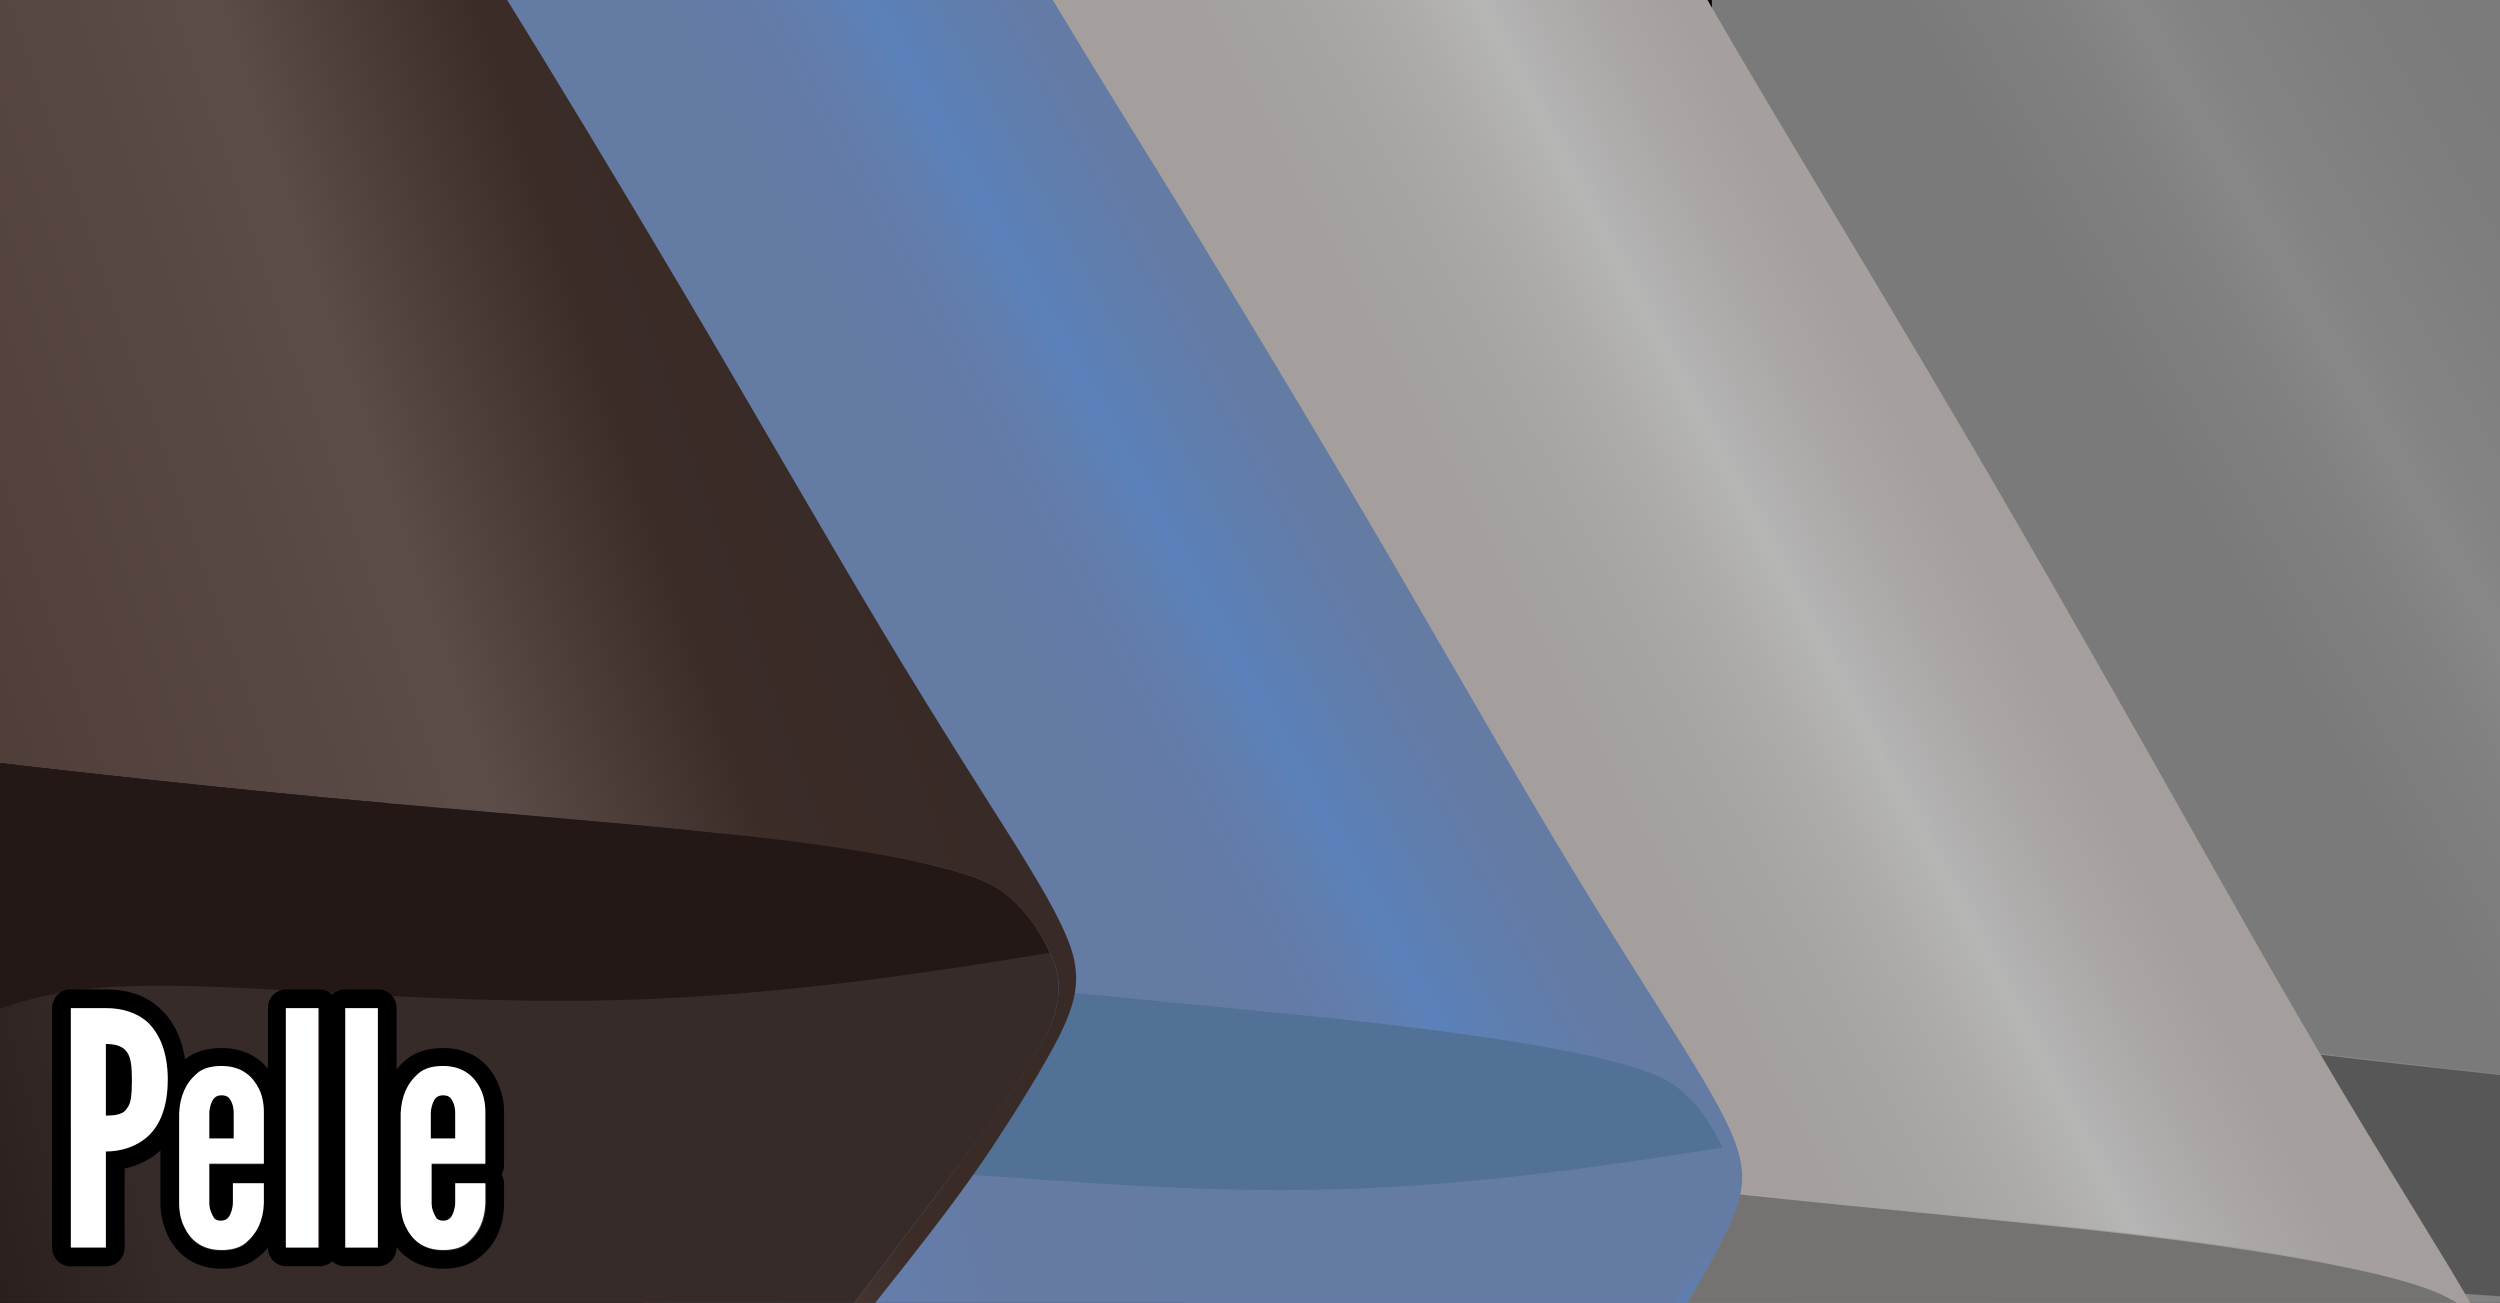
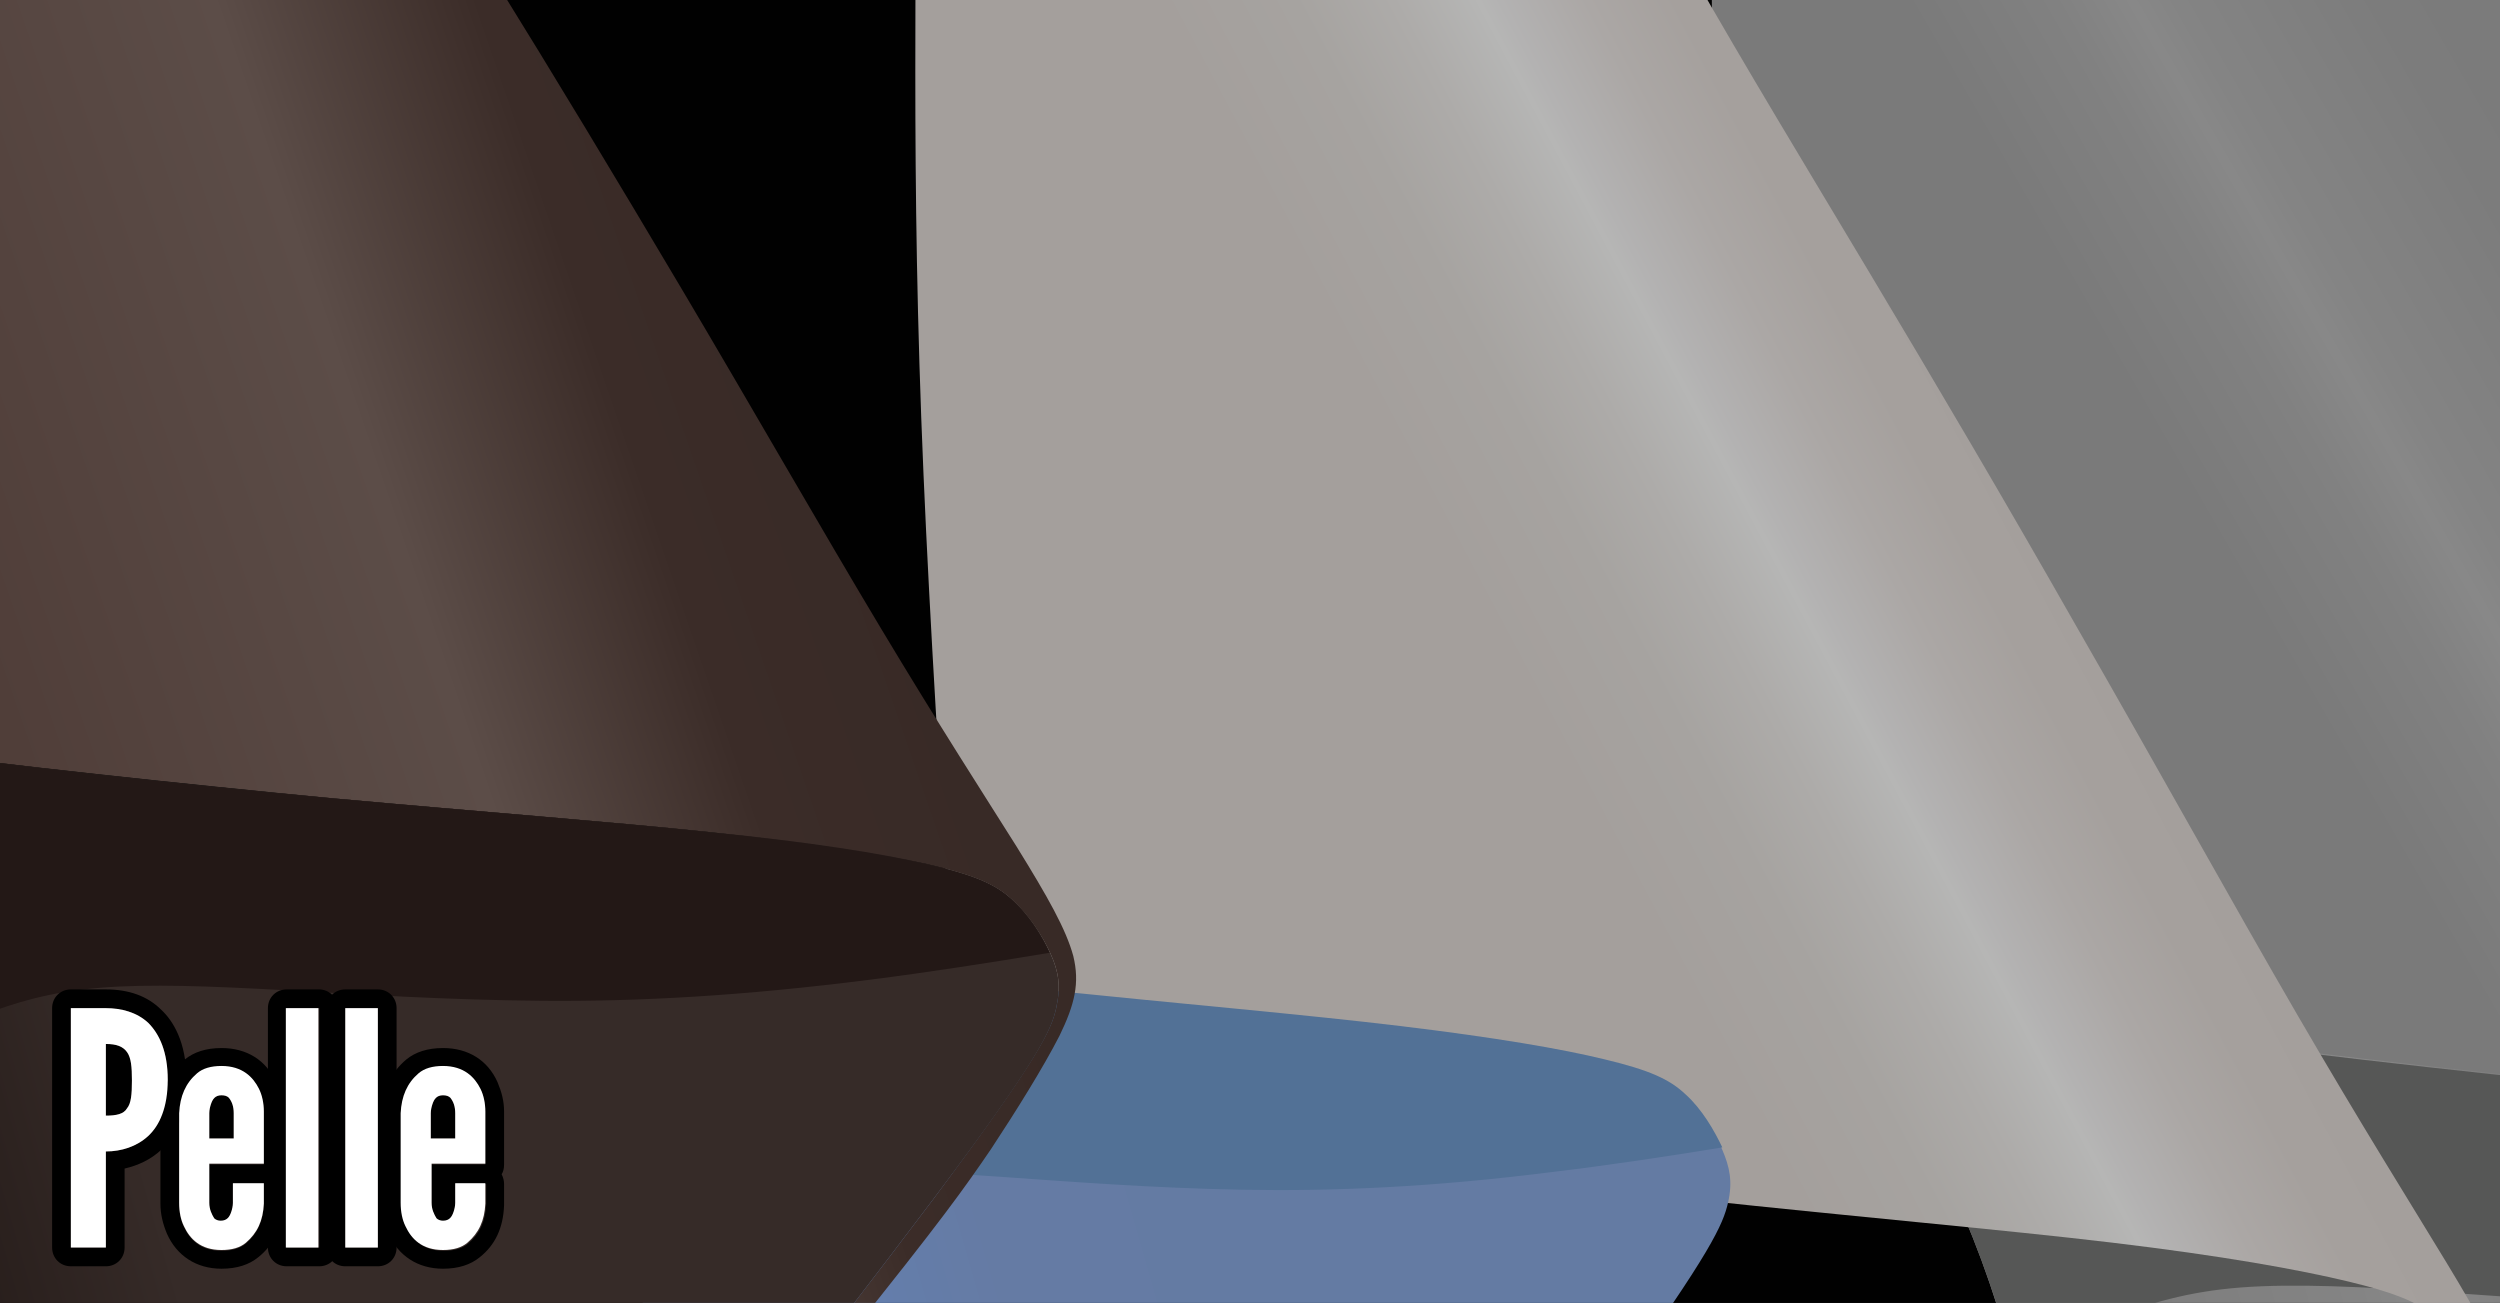
<svg xmlns="http://www.w3.org/2000/svg" enable-background="new 0 0 307 160" viewBox="0 0 307 160">
  <rect x="0" y="0" width="307" height="160" fill="#333333" stroke="none" />
  <clipPath id="a">
    <path d="m0 0h307v160h-307z" />
  </clipPath>
  <clipPath id="b">
    <path d="m0 0h307v160h-307z" />
  </clipPath>
  <linearGradient id="c" gradientTransform="matrix(2.742 0 0 -2.742 -506.047 4290.525)" gradientUnits="userSpaceOnUse" x1="263.308" x2="310.547" y1="1523.327" y2="1550.6">
    <stop offset=".182" stop-color="#797979" />
    <stop offset=".482" stop-color="#7a7a7a" />
    <stop offset=".59" stop-color="#818181" />
    <stop offset=".645" stop-color="#888" />
    <stop offset=".676" stop-color="#848484" />
    <stop offset=".819" stop-color="#7c7c7c" />
    <stop offset="1" stop-color="#797979" />
  </linearGradient>
  <clipPath id="d">
    <path d="m0 0h307v160h-307z" />
  </clipPath>
  <linearGradient id="e" gradientTransform="matrix(2.742 0 0 -2.742 -506.047 4290.525)" gradientUnits="userSpaceOnUse" x1="267.848" x2="342.766" y1="1487.902" y2="1509.384">
    <stop offset="0" stop-color="#797979" />
    <stop offset=".191" stop-color="#7c7c7c" />
    <stop offset=".342" stop-color="#848484" />
    <stop offset=".374" stop-color="#888" />
    <stop offset=".427" stop-color="#818181" />
    <stop offset=".531" stop-color="#7a7a7a" />
    <stop offset=".818" stop-color="#797979" />
  </linearGradient>
  <clipPath id="f">
    <path d="m0 0h307v160h-307z" />
  </clipPath>
  <clipPath id="g">
    <path d="m0 0h307v160h-307z" />
  </clipPath>
  <linearGradient id="h" gradientTransform="matrix(2.742 0 0 -2.742 -506.047 4290.525)" gradientUnits="userSpaceOnUse" x1="227.31" x2="275.147" y1="1518.461" y2="1543.896">
    <stop offset=".266" stop-color="#a49f9c" />
    <stop offset=".547" stop-color="#a49f9c" />
    <stop offset=".649" stop-color="#a6a3a0" />
    <stop offset=".721" stop-color="#adaba9" />
    <stop offset=".779" stop-color="#b5b5b4" />
    <stop offset=".783" stop-color="#b6b6b5" />
    <stop offset=".799" stop-color="#b3b2b2" />
    <stop offset=".862" stop-color="#aba7a5" />
    <stop offset=".927" stop-color="#a5a09d" />
    <stop offset="1" stop-color="#a49f9c" />
  </linearGradient>
  <clipPath id="i">
-     <path d="m0 0h307v160h-307z" />
-   </clipPath>
+     </clipPath>
  <linearGradient id="j" gradientTransform="matrix(2.742 0 0 -2.742 -506.047 4290.525)" gradientUnits="userSpaceOnUse" x1="233.616" x2="308.534" y1="1482.581" y2="1504.063">
    <stop offset="0" stop-color="#a49f9c" />
    <stop offset=".111" stop-color="#a6a29f" />
    <stop offset=".211" stop-color="#afacaa" />
    <stop offset=".306" stop-color="#bdbbbb" />
    <stop offset=".33" stop-color="#c2c1c0" />
    <stop offset=".333" stop-color="#c1bfbf" />
    <stop offset=".379" stop-color="#b3b1af" />
    <stop offset=".435" stop-color="#aba7a3" />
    <stop offset=".514" stop-color="#a5a09d" />
    <stop offset=".734" stop-color="#a49f9c" />
  </linearGradient>
  <clipPath id="k">
    <path d="m0 0h307v160h-307z" />
  </clipPath>
  <linearGradient id="l" gradientTransform="matrix(2.742 0 0 -2.742 -506.047 4290.525)" gradientUnits="userSpaceOnUse" x1="231.202" x2="297.284" y1="1505.872" y2="1505.872">
    <stop offset=".074" stop-color="#757371" />
    <stop offset=".32" stop-color="#757371" />
  </linearGradient>
  <clipPath id="m">
-     <path d="m0 0h307v160h-307z" />
-   </clipPath>
+     </clipPath>
  <linearGradient id="n" gradientTransform="matrix(2.742 0 0 -2.742 -506.047 4290.525)" gradientUnits="userSpaceOnUse" x1="202.14" x2="242.714" y1="1526.39" y2="1548.881">
    <stop offset=".438" stop-color="#647ba3" />
    <stop offset=".63" stop-color="#647ba4" />
    <stop offset=".699" stop-color="#637ba7" />
    <stop offset=".748" stop-color="#617ead" />
    <stop offset=".788" stop-color="#5d80b6" />
    <stop offset=".803" stop-color="#5a81bb" />
    <stop offset=".87" stop-color="#5f7eae" />
    <stop offset=".935" stop-color="#647ba6" />
    <stop offset=".985" stop-color="#647ba3" />
  </linearGradient>
  <clipPath id="o">
    <path d="m0 0h307v160h-307z" />
  </clipPath>
  <linearGradient id="p" gradientTransform="matrix(2.742 0 0 -2.742 -506.047 4290.525)" gradientUnits="userSpaceOnUse" x1="206.9" x2="271.491" y1="1495.635" y2="1514.156">
    <stop offset=".015" stop-color="#647ba3" />
    <stop offset=".065" stop-color="#637ca7" />
    <stop offset=".131" stop-color="#6380b3" />
    <stop offset=".197" stop-color="#5d87c5" />
    <stop offset=".212" stop-color="#6084bc" />
    <stop offset=".252" stop-color="#6380b2" />
    <stop offset=".301" stop-color="#647daa" />
    <stop offset=".37" stop-color="#657ba4" />
    <stop offset=".562" stop-color="#647ba3" />
  </linearGradient>
  <clipPath id="q">
    <path d="m0 0h307v160h-307z" />
  </clipPath>
  <clipPath id="r">
    <path d="m0 0h307v160h-307z" />
  </clipPath>
  <linearGradient id="s" gradientTransform="matrix(2.742 0 0 -2.742 -506.047 4290.525)" gradientUnits="userSpaceOnUse" x1="142.069" x2="237.978" y1="1528.998" y2="1562.023">
    <stop offset="0" stop-color="#503e39" />
    <stop offset=".41" stop-color="#503e39" />
    <stop offset=".6" stop-color="#5c4d48" />
    <stop offset=".71" stop-color="#3b2c28" />
    <stop offset="1" stop-color="#322622" />
  </linearGradient>
  <linearGradient id="t" gradientTransform="matrix(2.742 0 0 -2.742 -506.047 4290.525)" gradientUnits="userSpaceOnUse" x1="172.575" x2="242.547" y1="1503.15" y2="1523.214">
    <stop offset="0" stop-color="#150d0b" />
    <stop offset=".28" stop-color="#362b28" />
    <stop offset="1" stop-color="#362b28" />
  </linearGradient>
  <path clip-path="url(#a)" d="m0 0h307v160h-307z" fill="#010101" />
  <path clip-path="url(#b)" d="m210.9-99.4c.1 10.4-.2 29.2-.4 46.1s-.3 31.8-.3 46.9c0 15.2.2 30.7 1 49.3.8 18.7 2.2 40.6 3 53.1.9 12.5 1.2 15.7 2.4 18 1.1 2.4 3.1 4 6.8 5.5 3.8 1.6 9.4 3.1 24 5.3s38.1 5.1 58.5 7.3 37.9 3.7 51.3 5.3 22.9 3.3 29.1 4.8 9.1 2.8 11.4 5c2.4 2.2 4.2 5.2 5.3 7.7s1.5 4.6.8 7.6-2.4 7-16.6 26.6-40.9 54.8-54.2 72.3c-13.3 17.6-13.3 17.6-2.4 3.9s32.8-41.2 45.4-57.3c12.5-16.1 15.7-20.7 19.1-26s7-11.3 9.1-15.7 2.7-7.4 1.8-11.1c-1-3.7-3.5-8.3-7.8-15.4s-10.4-16.8-18.3-30.4-17.7-31.3-26.9-47.3c-9.1-16-17.6-30.4-25.5-43.6-7.8-13.2-15.1-25.2-22.1-37.5-7.1-12.3-13.9-24.9-18.2-32.8s-6-11.1-11-22.1-13.3-29.7-19-40.9c-1.1-2.1-2.1-4-3.1-5.6l-43.2 12.8c-.1 1.9 0 4.5 0 8.2z" fill="url(#c)" />
  <path clip-path="url(#d)" d="m226 123.7c4.7 6 11.8 16.1 17.3 31s9.4 34.7 12.3 60.3 4.8 57 5.8 72.6c.1 2.1.2 3.9.4 5.5l61.9-18.3c2.7-3.1 5.1-6.3 7.2-9.8-10.9 13.7-10.9 13.7 2.4-3.9 13.4-17.6 40-52.8 54.2-72.3 14.2-19.6 15.9-23.5 16.6-26.6.7-3 .3-5.1-.8-7.6s-2.9-5.5-5.3-7.7-5.3-3.5-11.4-5c-6.2-1.5-15.7-3.2-29.1-4.8s-30.8-3.1-51.3-5.3c-20.4-2.2-43.9-5.1-58.5-7.3s-20.2-3.7-24-5.3h-.1c-.6.9.7 2.5 2.4 4.5z" fill="url(#e)" />
  <path clip-path="url(#f)" d="m226 123.7c4.7 6 11.8 16.1 17.3 31 2.1 5.6 3.9 11.8 5.5 18.7-.3-1.6-.3-3.6.8-5.4 1.6-2.5 5.5-4.5 9.8-6.2 4.4-1.7 9.2-3.2 15.8-3.7s14.9-.1 24.9.6 21.7 1.6 34.6 1.8 26.9-.4 44.2-2.5c7.8-1 16.2-2.2 24-3.5-1.1-2.5-2.9-5.4-5.2-7.5-2.4-2.2-5.3-3.5-11.4-5-6.2-1.5-15.7-3.2-29.1-4.8s-30.8-3.1-51.3-5.3c-20.4-2.2-43.9-5.1-58.5-7.3s-20.2-3.7-24-5.3h-.1c-.3.8 1 2.4 2.7 4.4z" fill="#565756" />
  <path clip-path="url(#g)" d="m113.1-84.2c.1 10.4-.2 29.2-.4 46.1s-.3 31.8-.3 46.9c0 15.2.2 30.7 1 49.3.8 18.7 2.2 40.6 3 53.1.9 12.5 1.2 15.7 2.4 18 1.1 2.4 3.1 4 6.8 5.5 3.8 1.6 9.4 3.1 24 5.3s38.1 5.1 58.5 7.3 37.9 3.7 51.3 5.3 22.9 3.3 29.1 4.8 9.1 2.8 11.4 5c2.4 2.2 4.2 5.2 5.3 7.7s1.5 4.6.8 7.6-2.4 7-16.6 26.6-40.9 54.8-54.2 72.3c-13.3 17.6-13.3 17.6-2.4 3.9s32.8-41.2 45.4-57.3c12.5-16.1 15.7-20.7 19.1-26s7-11.3 9.1-15.7 2.7-7.4 1.8-11.1c-1-3.7-3.5-8.3-7.8-15.4s-10.4-16.8-18.3-30.4-17.7-31.3-26.9-47.3c-9.1-16-17.6-30.4-25.5-43.6s-15.2-25.2-22.2-37.5c-7.1-12.3-13.9-24.9-18.2-32.8s-6-11.1-11-22.1-13.3-29.7-19-40.9c-1.1-2.1-2.1-4-3.1-5.6l-43.2 12.8c-.1 1.9 0 4.6.1 8.2z" fill="url(#h)" />
  <path clip-path="url(#i)" d="m132.1 138.3c4.7 6 11.8 16.1 17.3 31s9.4 34.7 12.3 60.3 4.8 57 5.8 72.6c.1 2.1.2 3.9.4 5.5l61.9-18.3c2.7-3.1 5.1-6.3 7.2-9.8-10.9 13.7-10.9 13.7 2.4-3.9 13.4-17.6 40-52.8 54.2-72.3 14.2-19.6 15.9-23.5 16.6-26.6.7-3 .3-5.1-.8-7.6s-2.9-5.5-5.3-7.7-5.3-3.5-11.4-5c-6.2-1.5-15.7-3.2-29.1-4.8s-30.8-3.1-51.3-5.3c-20.4-2.2-43.9-5.1-58.5-7.3s-20.2-3.7-24-5.3h-.1c-.6.8.7 2.4 2.4 4.5z" fill="url(#j)" />
-   <path clip-path="url(#k)" d="m132.1 138.3c4.7 6 11.8 16.1 17.3 31 2.1 5.6 3.9 11.8 5.5 18.7-.3-1.6-.3-3.6.8-5.4 1.6-2.5 5.5-4.5 9.8-6.2 4.4-1.7 9.2-3.2 15.8-3.7s14.9-.1 24.9.6 21.7 1.6 34.6 1.8 26.9-.4 44.2-2.5c7.8-1 16.2-2.2 24-3.5-1.1-2.5-2.9-5.4-5.2-7.5-2.4-2.2-5.3-3.5-11.4-5-6.2-1.5-15.7-3.2-29.1-4.8s-30.8-3.1-51.3-5.3c-20.4-2.2-43.9-5.1-58.5-7.3s-20.2-3.7-24-5.3h-.1c-.3.7 1 2.3 2.7 4.4z" fill="url(#l)" />
-   <path clip-path="url(#m)" d="m42.2-77.1c.2 9 .1 25.1.1 39.6s0 27.3.2 40.4.5 26.4 1.4 42.4c.9 16.1 2.3 34.9 3.2 45.7s1.2 13.5 2.2 15.5 2.7 3.4 6 4.7 8.2 2.6 20.8 4.5 33 4.3 50.7 6.2 32.8 3.1 44.4 4.5 19.8 2.8 25.2 4.1 7.9 2.4 9.9 4.3c2.1 1.9 3.7 4.4 4.6 6.6 1 2.2 1.3 3.9.8 6.5s-2 6-14.1 22.8-34.8 47.1-46.2 62.2-11.4 15.1-2 3.3c9.3-11.8 28-35.5 38.7-49.3s13.4-17.8 16.3-22.3c2.9-4.6 5.9-9.7 7.7-13.5s2.3-6.3 1.4-9.5-3.1-7.1-6.9-13.2-9.2-14.4-16.2-26.1-15.6-26.9-23.7-40.6-15.6-26.1-22.5-37.4c-7-11.3-13.4-21.6-19.6-32.2s-12.3-21.4-16-28.1c-3.8-6.8-5.3-9.6-9.7-19-4.5-9.6-11.8-25.7-16.9-35.3-1-1.8-1.9-3.5-2.7-4.8l-37.3 11c0 1.7.1 3.9.2 7z" fill="url(#n)" />
  <path clip-path="url(#o)" d="m58.5 114.4c4.1 5.1 10.2 13.8 15 26.7s8.2 29.9 10.8 51.9 4.3 49.1 5.2 62.6c.1 1.8.2 3.4.3 4.8l53.4-15.8c2.3-2.6 4.4-5.4 6.1-8.4-9.4 11.8-9.4 11.8 2.1-3.3 11.5-15.2 34.4-45.5 46.6-62.3 12.2-16.9 13.6-20.3 14.2-22.9s.2-4.4-.7-6.5c-1-2.2-2.5-4.8-4.6-6.6-2-1.9-4.5-3-9.9-4.3-5.3-1.3-13.5-2.7-25.1-4.1s-26.6-2.7-44.3-4.5c-17.7-1.9-37.9-4.4-50.5-6.3s-17.5-3.2-20.7-4.5c-.5.3.7 1.7 2.1 3.5z" fill="url(#p)" />
  <path clip-path="url(#q)" d="m58.5 114.4c4.1 5.1 10.2 13.8 15 26.7 1.8 4.8 3.4 10.2 4.8 16.1-.2-1.3-.3-3.1.7-4.7 1.4-2.2 4.7-3.9 8.5-5.3 3.8-1.5 8-2.7 13.7-3.2 5.7-.4 12.9-.1 21.5.5s18.8 1.4 29.9 1.6 23.3-.3 38.2-2.2c6.7-.8 14-1.9 20.7-3-1-2.1-2.5-4.7-4.5-6.5-2-1.9-4.5-3-9.9-4.3-5.3-1.3-13.5-2.7-25.1-4.1s-26.6-2.7-44.3-4.5c-17.7-1.9-37.9-4.4-50.5-6.3s-17.5-3.2-20.7-4.5c-.6.5.6 1.9 2 3.7z" fill="#527196" />
  <g clip-path="url(#r)">
    <path d="m-45.1-105.3c0 9.2-.3 25.8-.6 40.6-.3 14.9-.4 28-.5 41.4 0 13.4.1 27 .7 43.5s1.8 35.8 2.5 46.8 1 13.8 2.1 15.9c1 2.1 2.8 3.5 6.2 4.8s8.6 2.6 21.9 4.4 34.7 4.1 53.3 5.9c18.6 1.7 34.5 2.9 46.8 4.2 12.2 1.3 20.9 2.7 26.5 3.9 5.6 1.3 8.3 2.4 10.4 4.3s3.8 4.5 4.8 6.7 1.3 4 .7 6.7-2.2 6.2-15.2 23.6c-13.1 17.4-37.6 48.7-49.9 64.3s-12.3 15.6-2.2 3.4 30.2-36.7 41.7-50.9c11.5-14.3 14.4-18.4 17.6-23.1 3.1-4.7 6.4-10 8.4-13.9 1.9-3.9 2.5-6.5 1.7-9.8-.9-3.3-3.1-7.2-7-13.5-3.9-6.2-9.4-14.7-16.6-26.7s-16-27.4-24.3-41.4-15.9-26.6-23.1-38.2-13.8-22.1-20.2-32.9c-6.4-10.7-12.5-21.7-16.4-28.7-3.9-6.9-5.4-9.8-9.9-19.4s-11.9-26-17.2-35.8c-1-1.9-1.9-3.5-2.8-4.9l-39.5 11.7c.1 1.6.1 3.9.1 7.1z" fill="url(#s)" />
    <path d="m-32.5 91.4c4.2 5.2 10.7 14.1 15.6 27.2s8.4 30.5 10.9 53 4.1 50.2 4.9 64c.1 1.9.2 3.5.3 4.9l56.6-16.7c2.5-2.7 4.7-5.6 6.6-8.7-10.1 12.2-10.1 12.2 2.2-3.4s36.8-46.9 49.9-64.3 14.6-20.9 15.2-23.6.3-4.5-.7-6.7-2.6-4.8-4.8-6.7c-2.1-1.9-4.8-3-10.4-4.3s-14.3-2.7-26.5-3.9c-12.3-1.3-28.2-2.5-46.8-4.2s-40-4.1-53.3-5.9-18.4-3.1-21.9-4.4c-.5.5.7 1.8 2.2 3.7z" fill="url(#t)" />
    <path d="m-32.5 91.4c4.2 5.2 10.7 14.1 15.6 27.2 1.8 4.9 3.5 10.4 4.9 16.5-.2-1.4-.3-3.2.8-4.8 1.5-2.2 5-4 9-5.6s8.4-2.9 14.5-3.4c6-.5 13.6-.2 22.7.3s19.8 1.2 31.6 1.3 24.6-.6 40.3-2.6c7.1-.9 14.8-2.1 22-3.3-1-2.2-2.6-4.7-4.7-6.6s-4.8-3-10.4-4.3-14.3-2.7-26.5-3.9c-12.3-1.3-28.2-2.5-46.8-4.2s-40-4.1-53.3-5.9-18.4-3.1-21.9-4.4c-.5.5.7 1.8 2.2 3.7z" fill="#231816" />
  </g>
  <path d="m13 123.8c1.9 0 3.8.5 5.2 1.8 1.4 1.4 2.4 3.6 2.4 7s-1 5.6-2.4 6.9-3.3 1.9-5.2 1.9v11.8h-4.3v-29.4zm0 13.2c1.3 0 2.2-.2 2.6-.9.5-.6.6-1.7.6-3.4s-.1-2.8-.6-3.5-1.3-1-2.6-1zm0-15.5h-4.3c-1.3 0-2.3 1-2.3 2.3v29.4c0 1.3 1 2.3 2.3 2.3h4.3c1.3 0 2.3-1 2.3-2.3v-9.7c1.7-.4 3.2-1.1 4.5-2.3 2.1-2 3.1-4.8 3.1-8.6 0-4.7-1.7-7.3-3.1-8.6-1.7-1.7-4-2.5-6.8-2.5z" />
  <path d="m27.2 131c2.6 0 3.9 1.4 4.6 2.8.4.8.6 1.8.6 2.8v6.4h-6.7v4.8c0 .8.3 1.4.6 1.9.2.2.5.3.8.3.8 0 1.1-.5 1.3-1.1.1-.3.2-.7.2-1.1v-2.4h3.8v2.5c-.1 2.1-.8 3.6-2.2 4.8-.7.6-1.7.9-3 .9-2.6 0-3.9-1.4-4.6-2.9-.4-.8-.6-1.8-.6-2.9v-11c.1-2.1.8-3.7 2.2-4.9.7-.6 1.7-.9 3-.9m-1.4 8.8h2.9v-3.1c0-.8-.2-1.4-.6-1.9-.2-.2-.5-.3-.9-.3-.8 0-1.1.5-1.3 1.1-.1.3-.2.7-.2 1.1v3.1m1.5-11.1c-1.9 0-3.4.5-4.5 1.4-1.9 1.6-2.9 3.7-3 6.5v.1 11 .1c0 1.3.3 2.5.8 3.7 1.2 2.7 3.6 4.3 6.7 4.3 1.9 0 3.4-.5 4.5-1.4 1.9-1.5 2.9-3.6 3-6.4v-.1-2.5c0-.4-.1-.8-.3-1.2.2-.3.3-.7.3-1.2v-6.4-.1c0-1.3-.3-2.4-.8-3.6-1.2-2.7-3.6-4.2-6.7-4.2z" />
  <path d="m39.2 123.8v29.4h-4v-29.4zm0-2.3h-4c-1.3 0-2.3 1-2.3 2.3v29.4c0 1.3 1 2.3 2.3 2.3h4c1.3 0 2.3-1 2.3-2.3v-29.4c0-1.3-1.1-2.3-2.3-2.3z" />
  <path d="m46.4 123.8v29.4h-4v-29.4zm0-2.3h-4c-1.3 0-2.3 1-2.3 2.3v29.4c0 1.3 1 2.3 2.3 2.3h4c1.3 0 2.3-1 2.3-2.3v-29.4c0-1.3-1-2.3-2.3-2.3z" />
  <path d="m54.4 131c2.6 0 3.9 1.4 4.6 2.8.4.8.6 1.8.6 2.8v6.4h-6.6v4.8c0 .8.3 1.4.6 1.9.2.2.5.3.8.3.8 0 1.1-.5 1.3-1.1.1-.3.2-.7.2-1.1v-2.4h3.8v2.5c-.1 2.1-.8 3.6-2.2 4.8-.7.6-1.7.9-3 .9-2.6 0-3.9-1.4-4.6-2.9-.4-.8-.6-1.8-.6-2.9v-11c.1-2.1.8-3.7 2.2-4.9.6-.6 1.6-.9 2.9-.9m-1.4 8.8h2.9v-3.1c0-.8-.2-1.4-.6-1.9-.2-.2-.5-.3-.9-.3-.8 0-1.1.5-1.3 1.1-.1.3-.2.7-.2 1.1v3.1m1.5-11.1c-1.9 0-3.4.5-4.5 1.4-1.9 1.6-2.9 3.7-3 6.5v.1 11 .1c0 1.3.3 2.5.8 3.7 1.2 2.7 3.6 4.3 6.7 4.3 1.9 0 3.4-.5 4.5-1.4 1.9-1.5 2.9-3.6 3-6.4v-.1-2.5c0-.4-.1-.8-.3-1.2.2-.3.3-.7.3-1.2v-6.4-.1c0-1.3-.3-2.4-.8-3.6-1.2-2.7-3.6-4.2-6.7-4.2z" />
  <g fill="#fff">
    <path d="m8.7 123.8h4.3c1.9 0 3.8.5 5.2 1.8 1.4 1.4 2.4 3.6 2.4 7s-1 5.6-2.4 6.9-3.3 1.9-5.2 1.9v11.8h-4.3zm4.3 13.2c1.3 0 2.2-.2 2.6-.9.5-.6.6-1.7.6-3.4s-.1-2.8-.6-3.5-1.3-1-2.6-1z" />
    <path d="m32.4 145.3v2.5c-.1 2.1-.8 3.6-2.2 4.8-.7.6-1.7.9-3 .9-2.6 0-3.9-1.4-4.6-2.9-.4-.8-.6-1.8-.6-2.9v-11c.1-2.1.8-3.7 2.2-4.9.7-.6 1.7-.9 3-.9 2.6 0 3.9 1.4 4.6 2.8.4.8.6 1.8.6 2.8v6.4h-6.7v4.8c0 .8.3 1.4.6 1.9.2.2.5.3.8.3.8 0 1.1-.5 1.3-1.1.1-.3.2-.7.2-1.1v-2.4zm-6.6-5.5h2.9v-3.1c0-.8-.2-1.4-.6-1.9-.2-.2-.5-.3-.9-.3-.8 0-1.1.5-1.3 1.1-.1.3-.2.7-.2 1.1v3.1z" />
    <path d="m35.1 153.2v-29.4h4v29.4z" />
    <path d="m42.4 153.2v-29.4h4v29.4z" />
    <path d="m59.6 145.3v2.5c-.1 2.1-.8 3.6-2.2 4.8-.7.6-1.7.9-3 .9-2.6 0-3.9-1.4-4.6-2.9-.4-.8-.6-1.8-.6-2.9v-11c.1-2.1.8-3.7 2.2-4.9.7-.6 1.7-.9 3-.9 2.6 0 3.9 1.4 4.6 2.8.4.8.6 1.8.6 2.8v6.4h-6.6v4.8c0 .8.3 1.4.6 1.9.2.2.5.3.8.3.8 0 1.1-.5 1.3-1.1.1-.3.2-.7.2-1.1v-2.4zm-6.6-5.5h2.9v-3.1c0-.8-.2-1.4-.6-1.9-.2-.2-.5-.3-.9-.3-.8 0-1.1.5-1.3 1.1-.1.3-.2.7-.2 1.1v3.1z" />
  </g>
</svg>